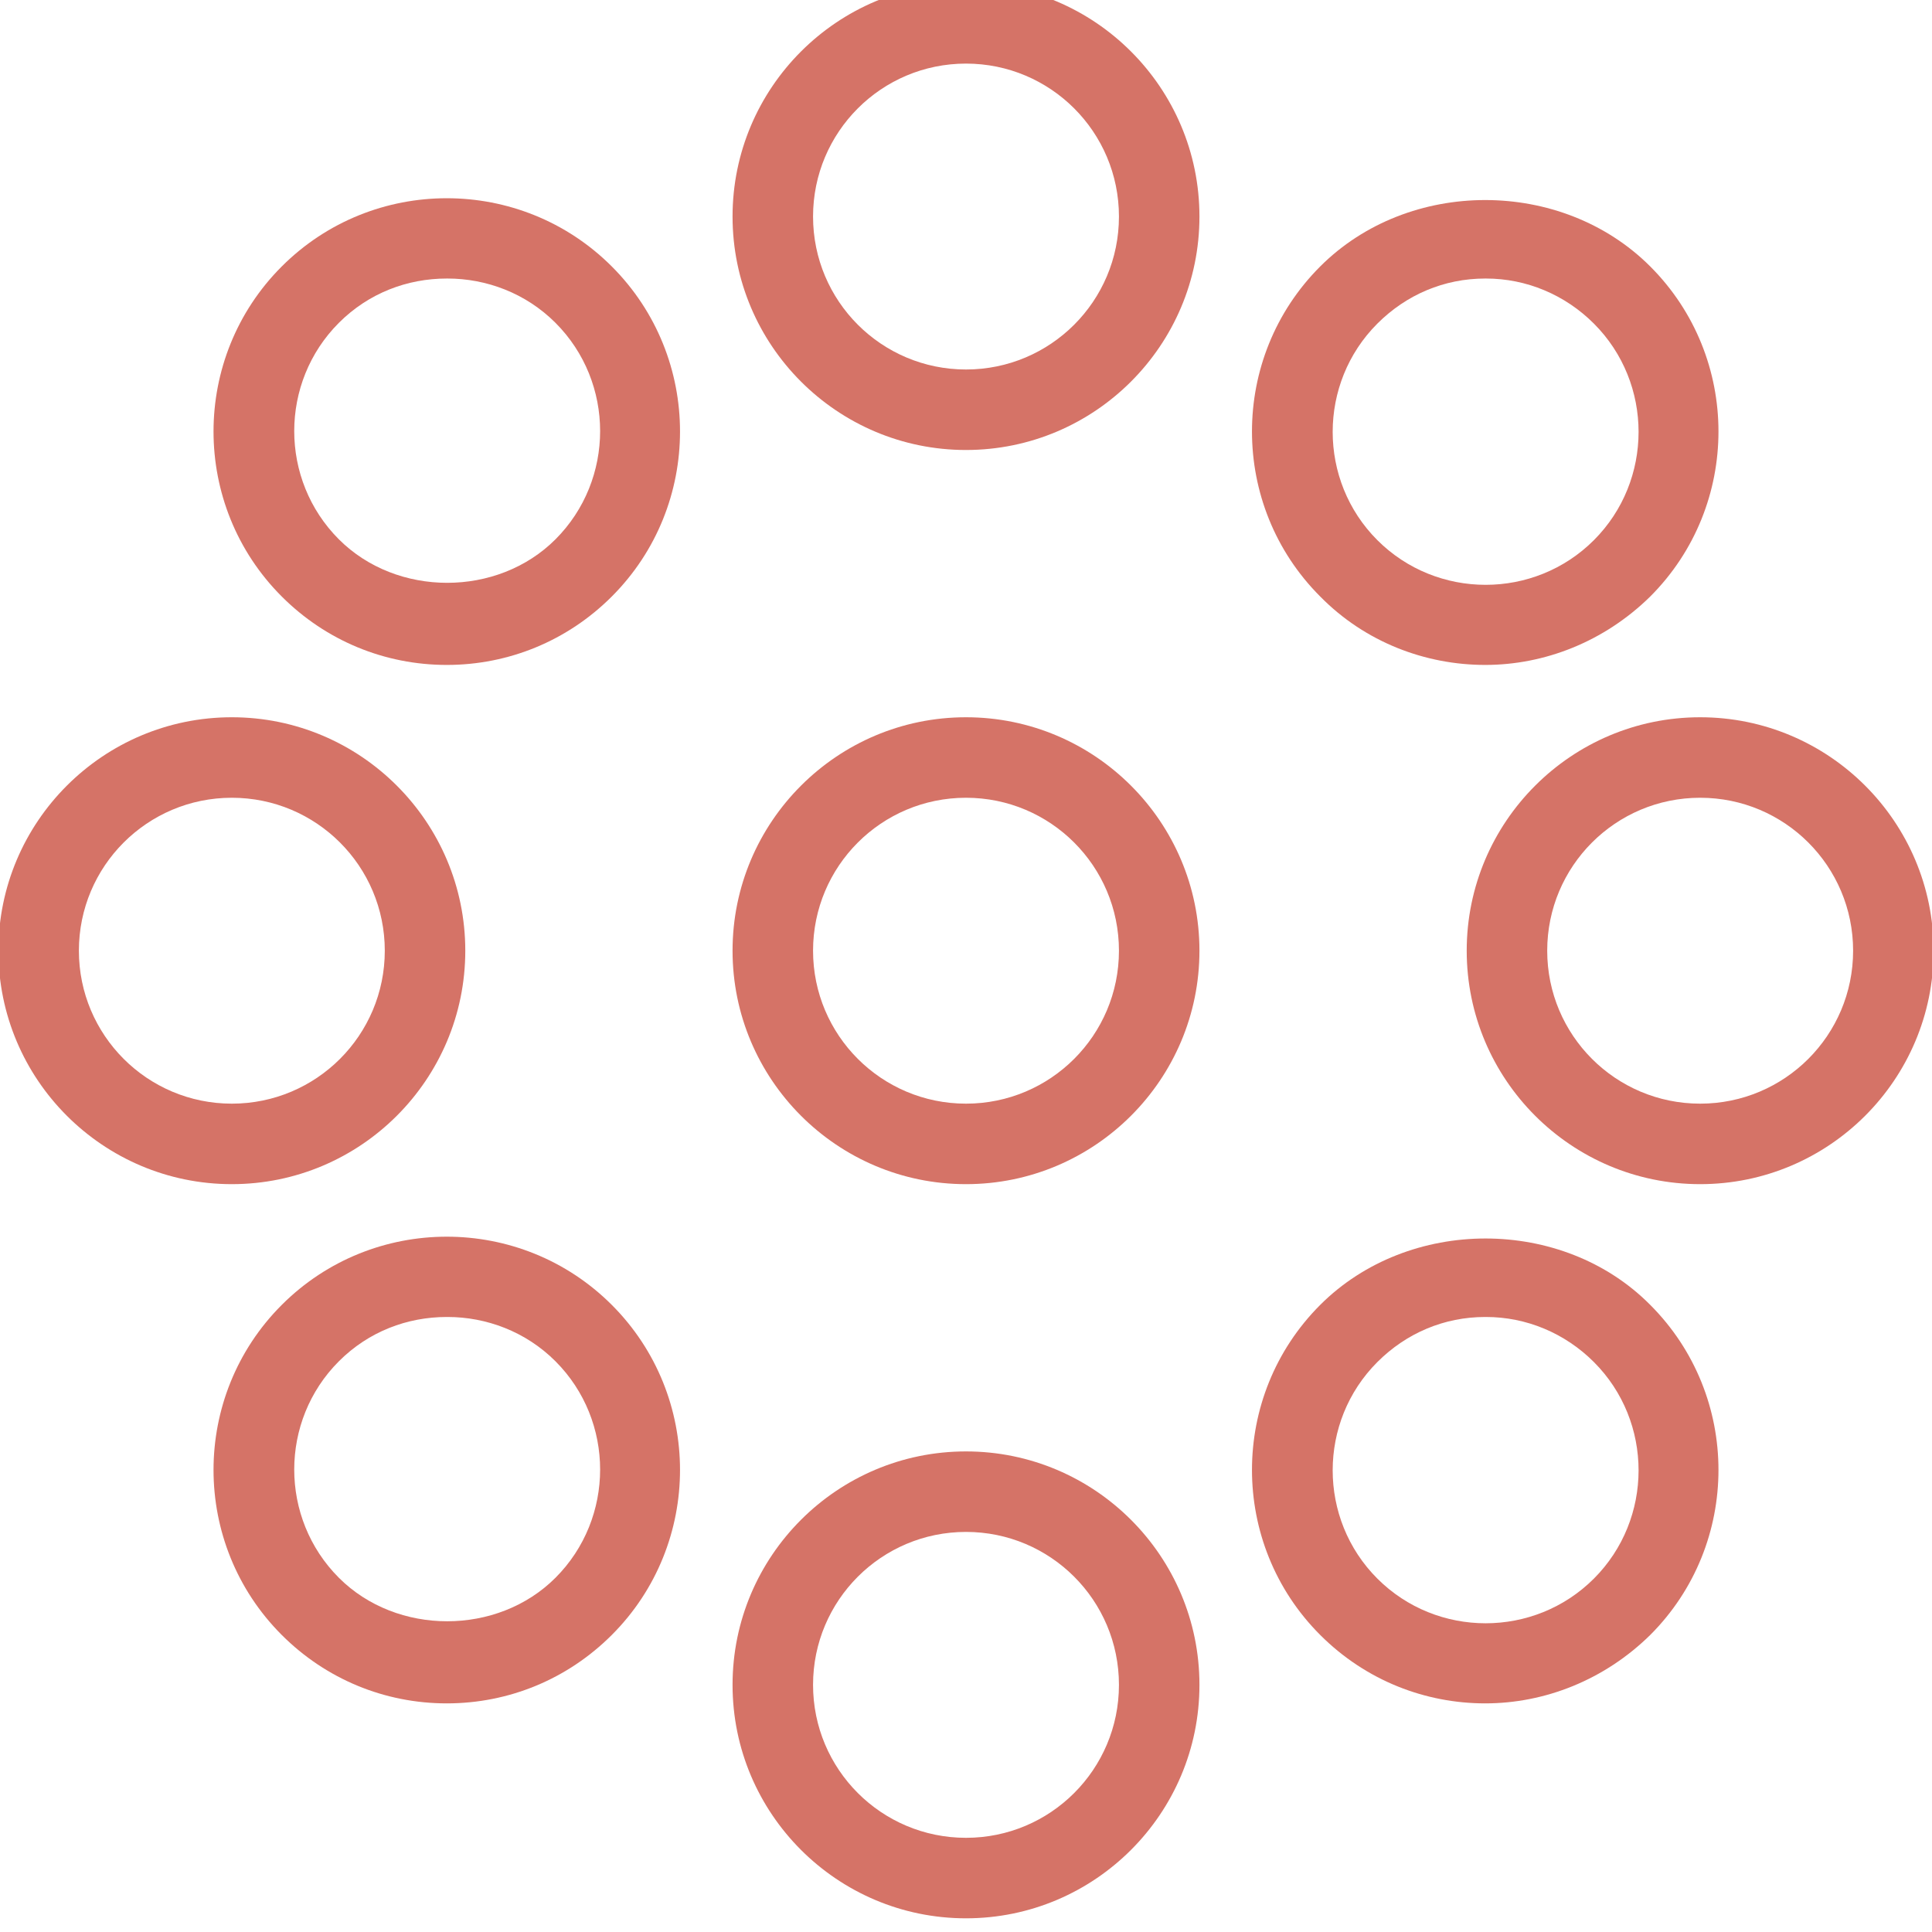
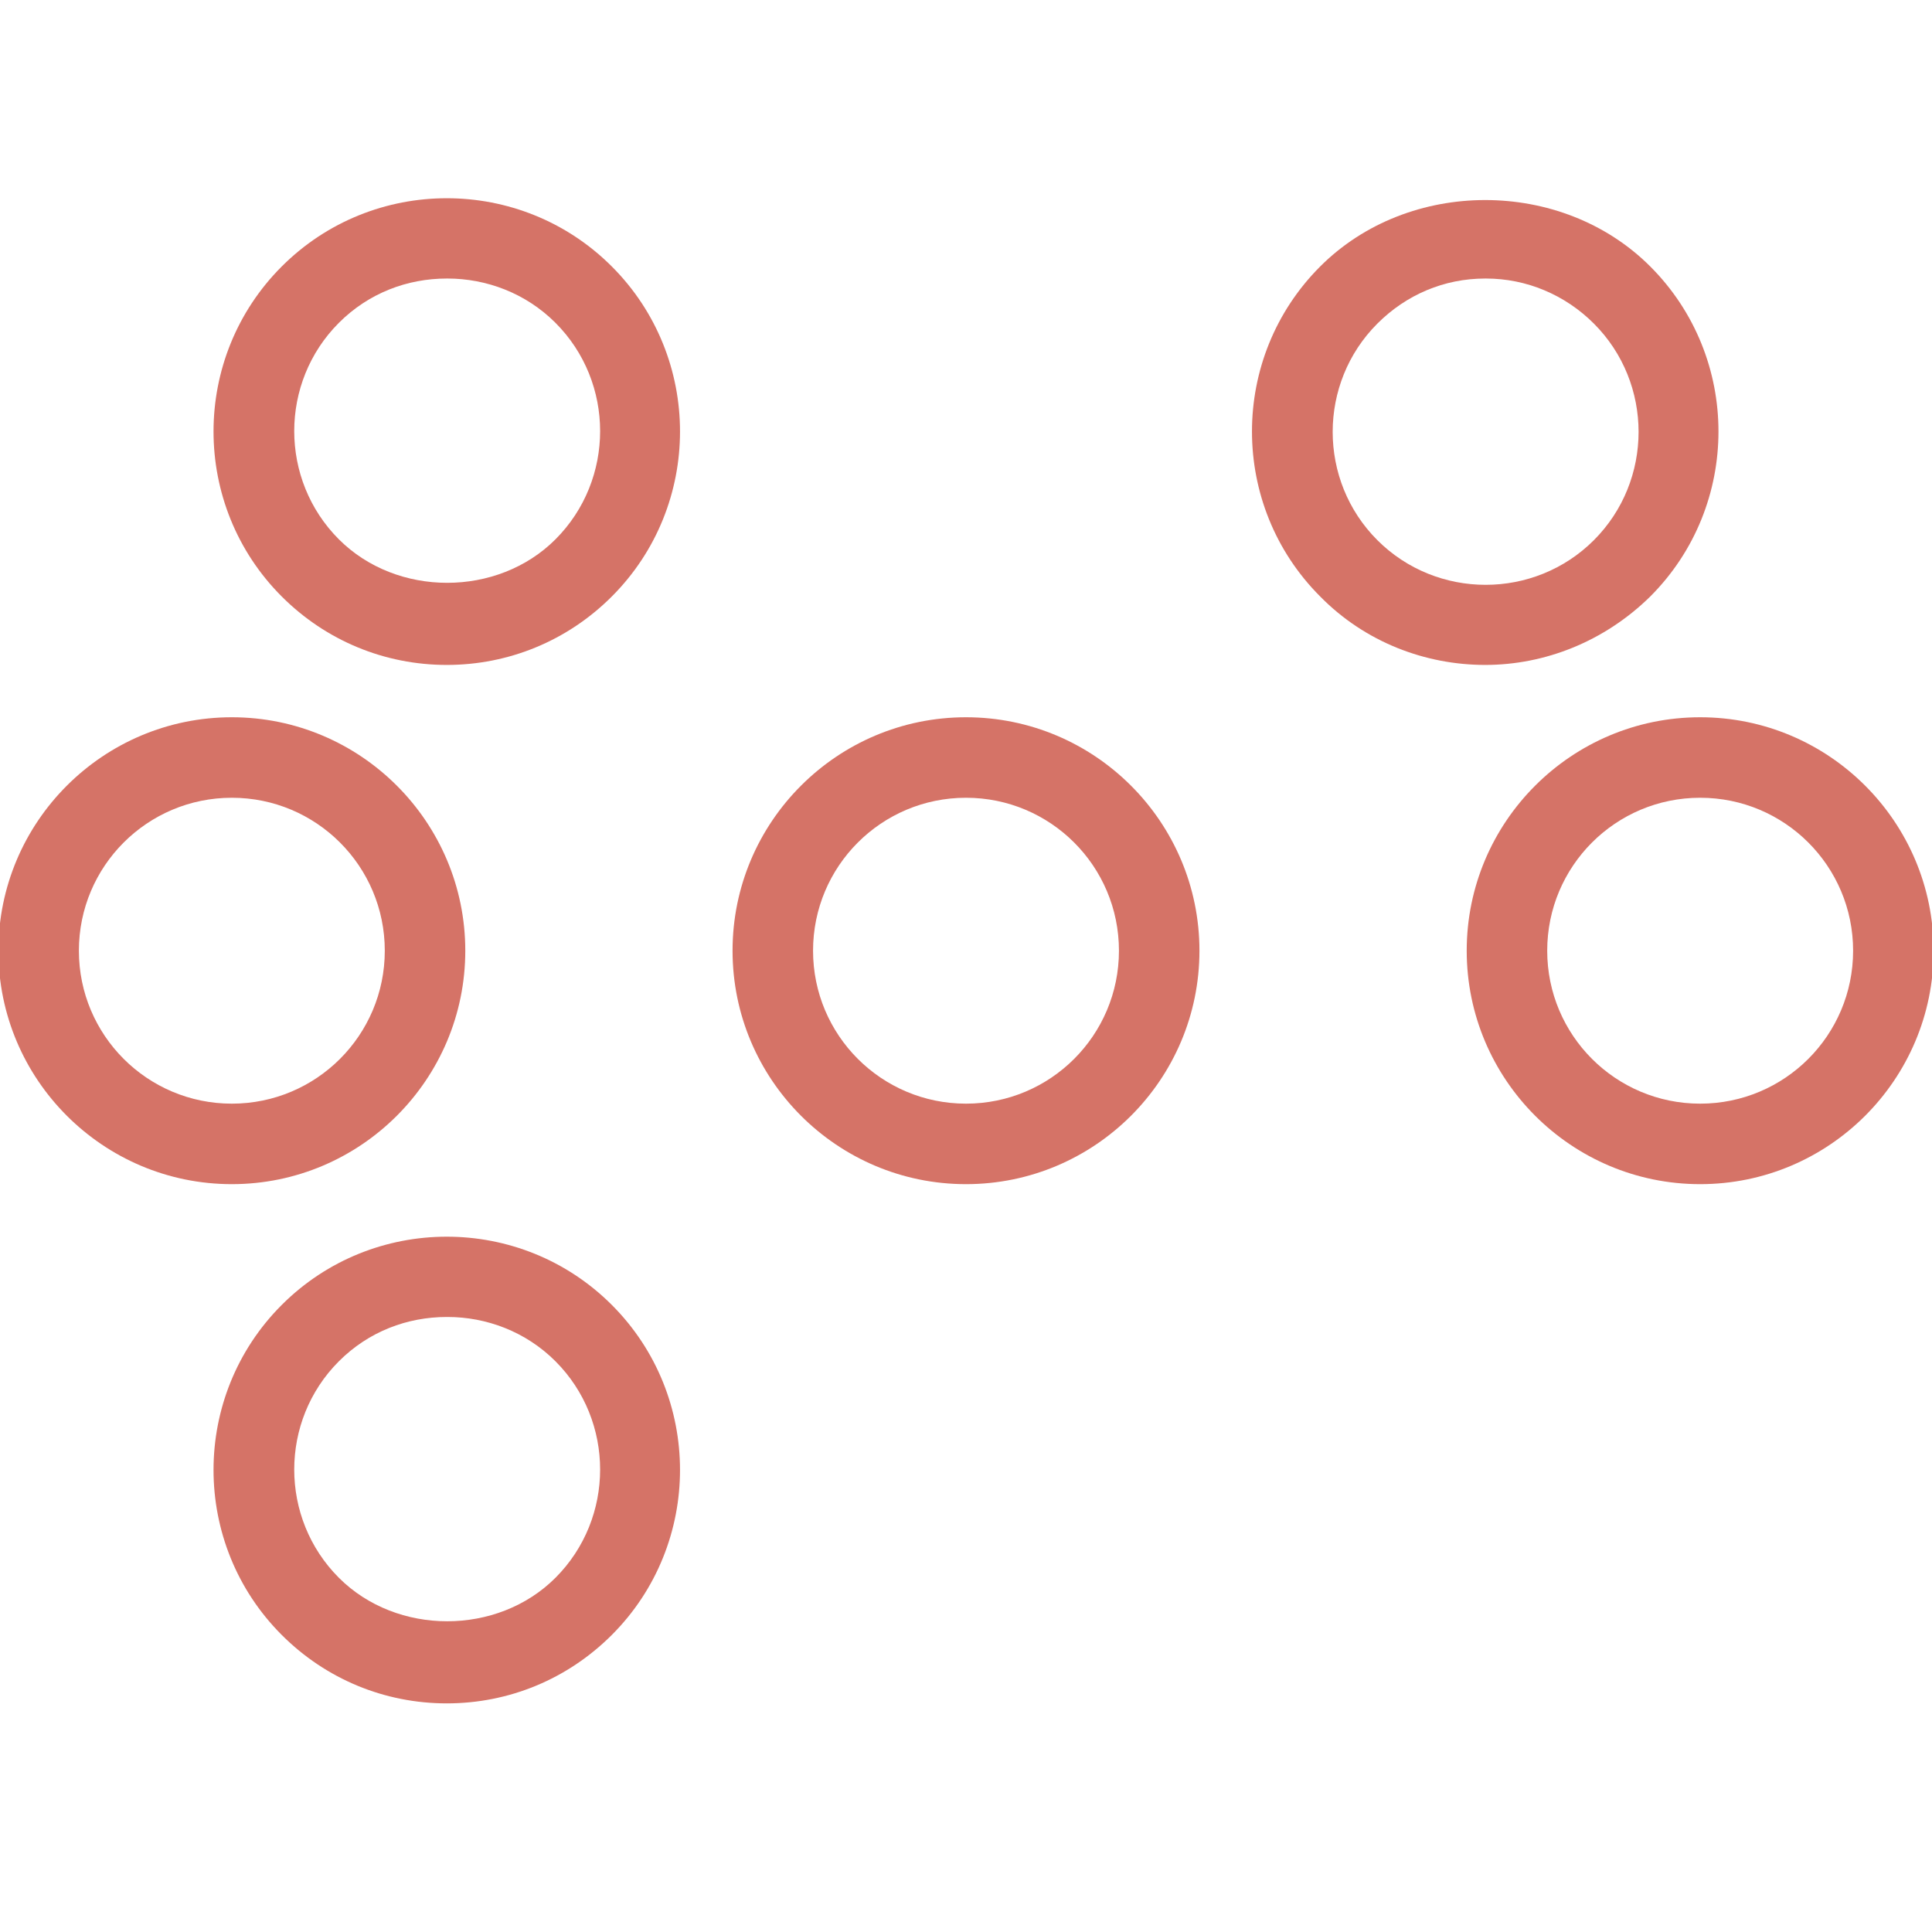
<svg xmlns="http://www.w3.org/2000/svg" id="Icons" viewBox="0 0 24 24">
  <defs>
    <style>
      .cls-1 {
        fill: #d57367;
      }
    </style>
  </defs>
  <path class="cls-1" d="M12,14.71c-1.6,0-2.9-1.3-2.9-2.9s1.3-2.9,2.9-2.9,2.9,1.3,2.9,2.9-1.3,2.9-2.9,2.9ZM12,9.91c-1.05,0-1.9.85-1.9,1.9s.85,1.9,1.9,1.9,1.9-.85,1.9-1.9-.85-1.9-1.9-1.9Z" />
-   <path class="cls-1" d="M12,23.83c-1.6,0-2.9-1.3-2.9-2.9s1.3-2.9,2.9-2.9,2.9,1.3,2.9,2.9-1.3,2.9-2.9,2.9ZM12,19.03c-1.05,0-1.9.85-1.9,1.9s.85,1.9,1.9,1.9,1.9-.85,1.9-1.9-.85-1.9-1.9-1.9Z" />
-   <path class="cls-1" d="M18.45,21.16c-.74,0-1.48-.28-2.05-.85-1.13-1.13-1.13-2.97,0-4.1,1.1-1.1,3.01-1.1,4.1,0h0c1.13,1.13,1.13,2.97,0,4.1-.57.56-1.31.85-2.05.85ZM18.45,16.36c-.51,0-.98.2-1.34.56-.74.74-.74,1.95,0,2.69s1.95.74,2.69,0c.74-.74.74-1.95,0-2.69h0c-.36-.36-.84-.56-1.34-.56Z" />
  <path class="cls-1" d="M21.12,14.71c-1.6,0-2.9-1.3-2.9-2.9s1.3-2.9,2.9-2.9,2.9,1.3,2.9,2.9-1.3,2.9-2.9,2.9ZM21.12,9.91c-1.05,0-1.9.85-1.9,1.9s.85,1.9,1.9,1.9,1.9-.85,1.9-1.9-.85-1.9-1.9-1.9Z" />
  <path class="cls-1" d="M18.45,8.26c-.74,0-1.49-.28-2.05-.85-1.13-1.13-1.13-2.97,0-4.1h0c1.1-1.1,3-1.1,4.1,0,1.13,1.13,1.13,2.97,0,4.1-.57.56-1.31.85-2.05.85ZM18.45,3.46c-.51,0-.98.2-1.34.56h0c-.74.74-.74,1.95,0,2.69.74.74,1.95.74,2.69,0,.74-.74.74-1.95,0-2.69-.36-.36-.84-.56-1.34-.56Z" />
-   <path class="cls-1" d="M12,5.59c-1.6,0-2.9-1.3-2.9-2.9S10.4-.21,12-.21s2.9,1.3,2.9,2.9-1.3,2.9-2.9,2.9ZM12,.79c-1.05,0-1.9.85-1.9,1.9s.85,1.9,1.9,1.9,1.9-.85,1.9-1.9-.85-1.9-1.9-1.9Z" />
  <path class="cls-1" d="M5.55,8.26c-.77,0-1.5-.3-2.05-.85h0c-1.13-1.13-1.13-2.97,0-4.1,1.13-1.13,2.97-1.13,4.1,0,1.13,1.13,1.13,2.97,0,4.1-.55.55-1.28.85-2.05.85ZM5.55,3.46c-.49,0-.97.18-1.34.55-.74.74-.74,1.95,0,2.69h0c.72.72,1.97.72,2.69,0,.74-.74.74-1.95,0-2.69-.37-.37-.86-.55-1.34-.55Z" />
  <path class="cls-1" d="M2.88,14.71C1.28,14.71-.02,13.41-.02,11.81s1.3-2.9,2.9-2.9,2.9,1.3,2.9,2.9-1.3,2.9-2.9,2.9ZM2.88,9.91c-1.05,0-1.9.85-1.9,1.9s.85,1.9,1.9,1.9,1.9-.85,1.9-1.9-.85-1.9-1.9-1.9Z" />
  <path class="cls-1" d="M5.55,21.16c-.77,0-1.5-.3-2.05-.85-1.13-1.13-1.13-2.97,0-4.1,1.13-1.13,2.97-1.13,4.1,0,1.13,1.13,1.13,2.97,0,4.1h0c-.55.55-1.28.85-2.05.85ZM5.55,16.36c-.49,0-.97.18-1.34.55-.74.74-.74,1.95,0,2.69.72.72,1.97.72,2.69,0h0c.74-.74.74-1.95,0-2.69-.37-.37-.86-.55-1.34-.55Z" />
</svg>